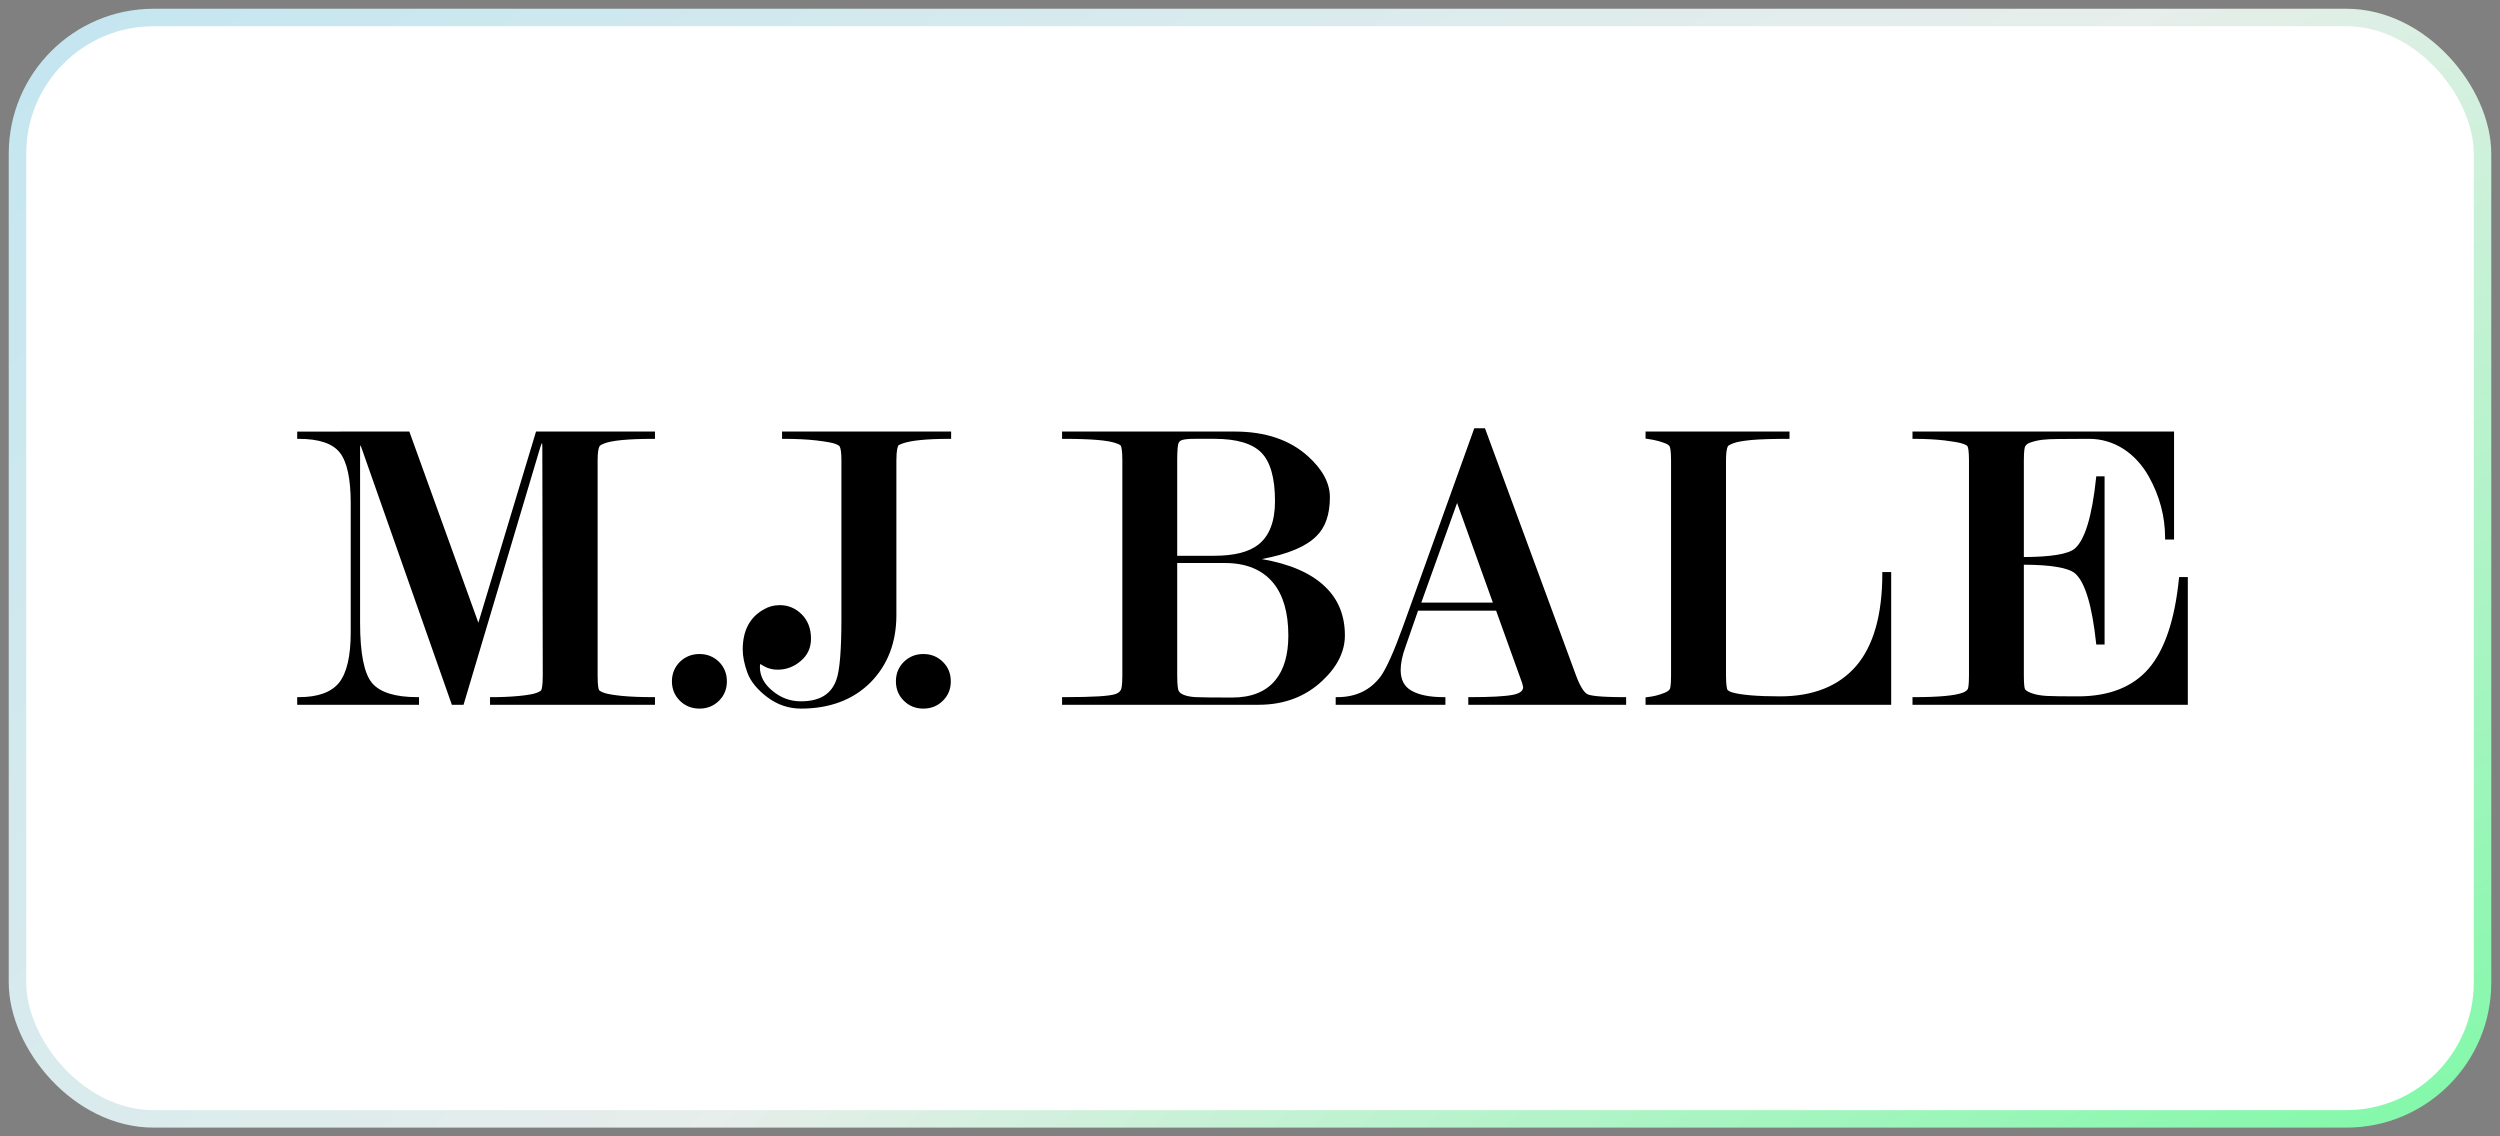
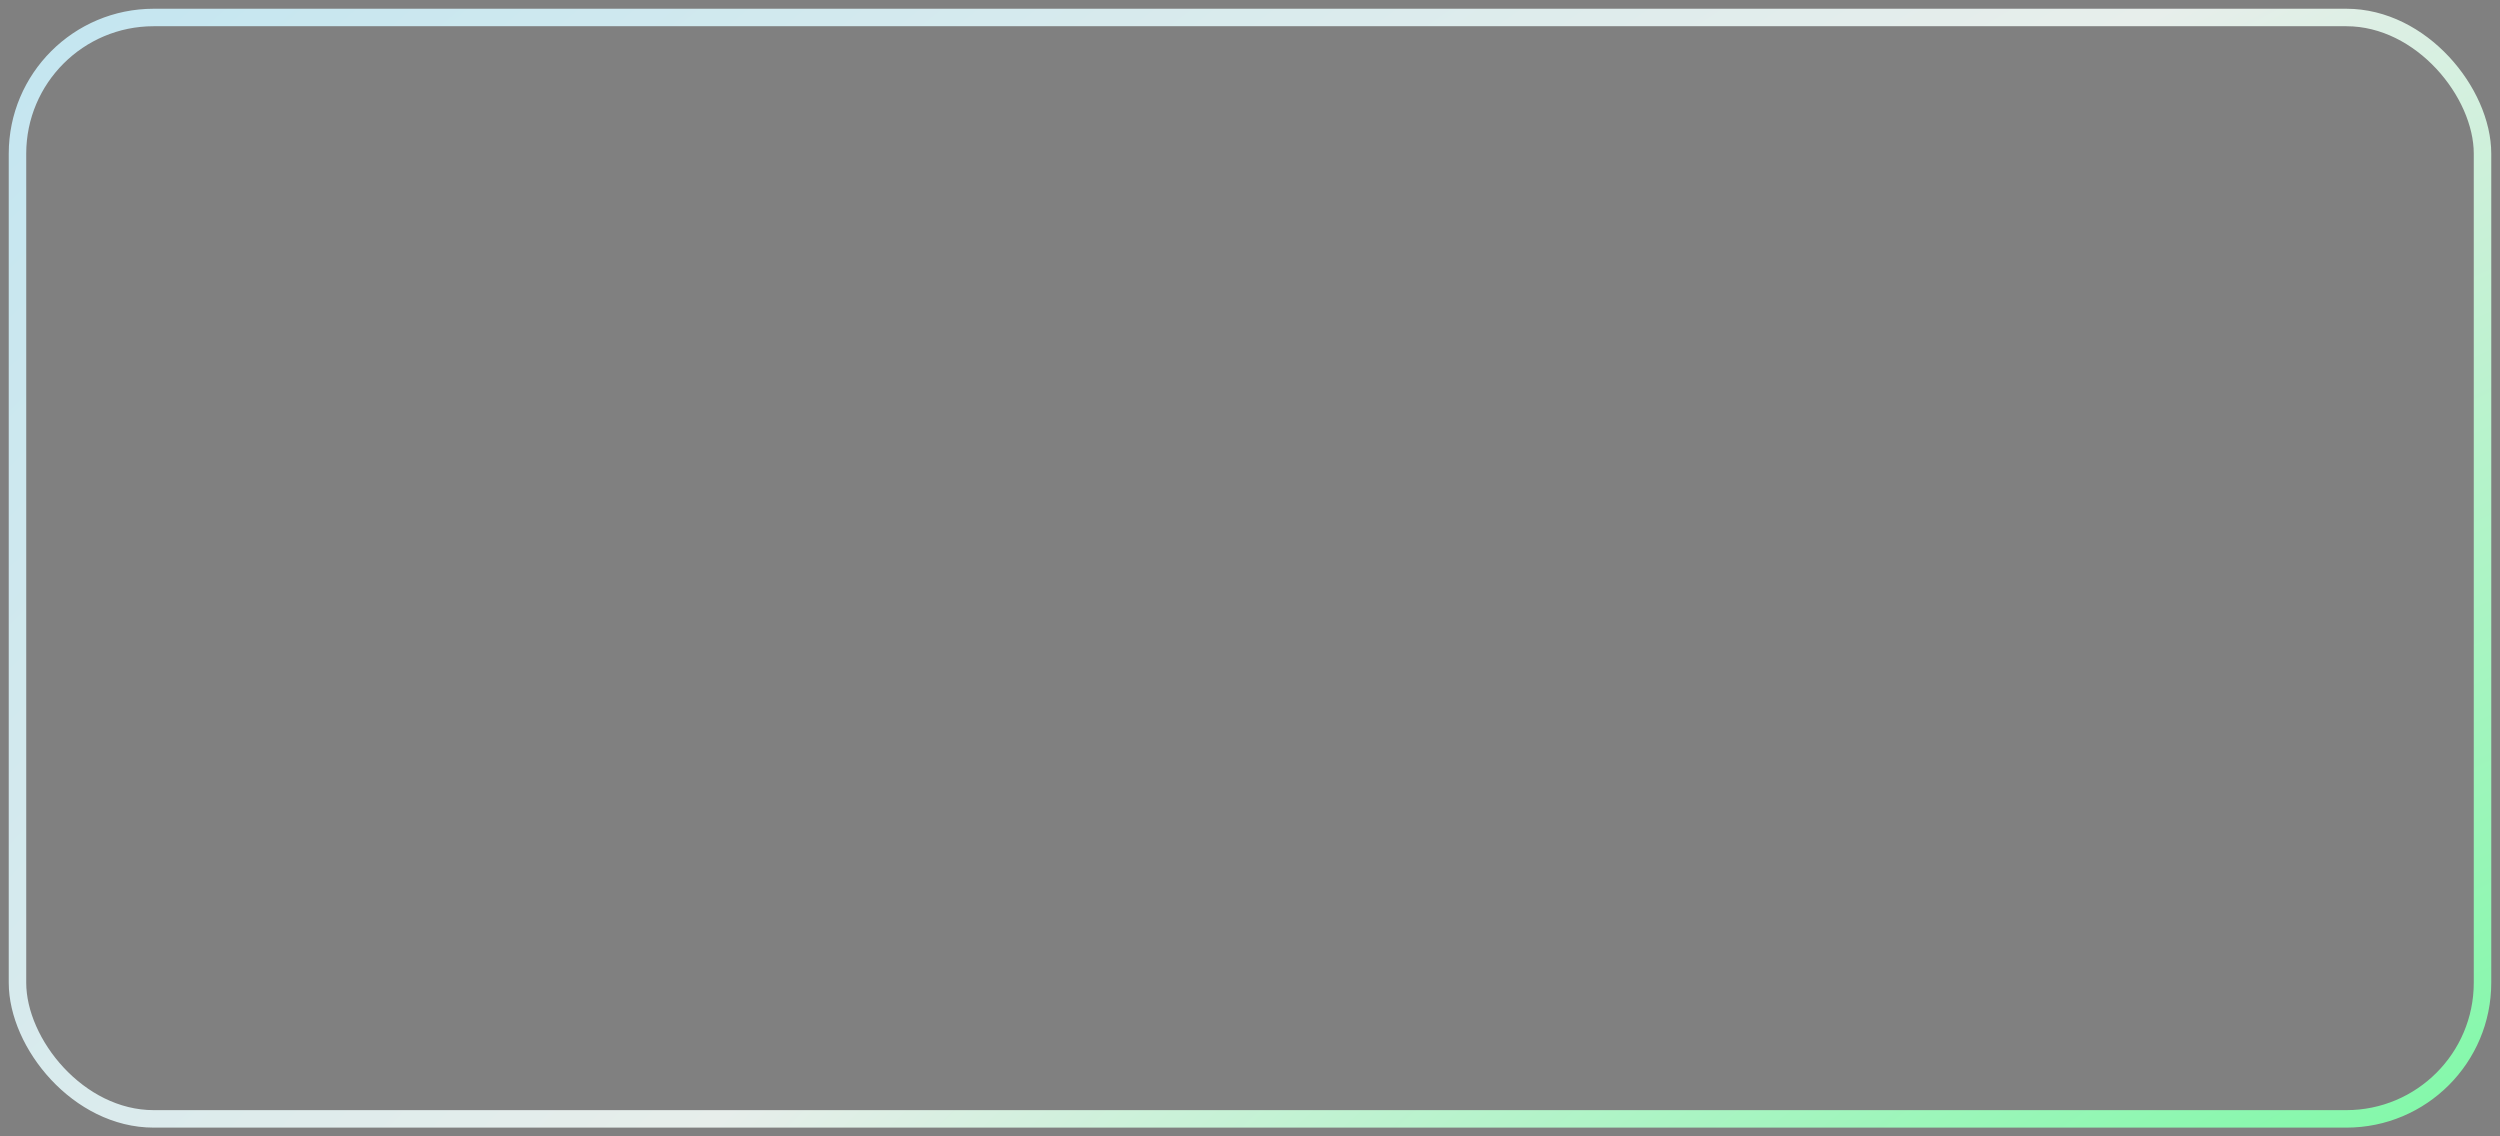
<svg xmlns="http://www.w3.org/2000/svg" width="143" height="65" viewBox="0 0 143 65" fill="none">
  <rect x="0" y="0" width="143" height="65" fill="#808080" stroke="none" />
  <g clip-path="url(#clip0_1549_7345)">
-     <rect x="1" y="1" width="141" height="63" rx="7.79" fill="white" />
    <g clip-path="url(#clip1_1549_7345)">
-       <path fill-rule="evenodd" clip-rule="evenodd" d="M27.363 35.62L23.438 24.751L23.414 24.685L17 24.686V25.102H17.099C18.243 25.102 19.03 25.367 19.438 25.89C19.852 26.419 20.061 27.386 20.061 28.765V36.185C20.061 37.53 19.837 38.495 19.394 39.051C18.952 39.599 18.18 39.877 17.099 39.877H17V40.313H23.968V39.877H23.869C22.602 39.877 21.731 39.604 21.279 39.065C20.826 38.523 20.597 37.365 20.597 35.624V25.599C20.597 25.545 20.598 25.499 20.6 25.46L20.666 25.585L25.823 40.247L25.846 40.313H26.515L30.904 25.583C30.947 25.449 30.982 25.375 31.004 25.335C31.013 25.381 31.021 25.461 31.021 25.599L31.046 38.636C31.046 39.211 30.991 39.411 30.959 39.477C30.956 39.484 30.92 39.544 30.689 39.633C30.524 39.698 30.212 39.754 29.708 39.807C29.183 39.856 28.656 39.879 28.129 39.877H28.03V40.313H37.464V39.877H37.364C36.666 39.877 36.065 39.853 35.578 39.807C35.064 39.753 34.741 39.697 34.56 39.632C34.307 39.542 34.273 39.483 34.266 39.468C34.235 39.416 34.184 39.239 34.184 38.636V26.345C34.184 25.931 34.22 25.656 34.292 25.526C34.302 25.507 34.345 25.455 34.529 25.379C34.969 25.195 35.923 25.102 37.364 25.102H37.464V24.685H30.661L27.363 35.62ZM40.011 37.41C39.571 37.41 39.193 37.561 38.887 37.86C38.587 38.161 38.434 38.536 38.434 38.974C38.434 39.41 38.587 39.782 38.887 40.081C39.188 40.38 39.566 40.532 40.011 40.532C40.452 40.532 40.828 40.38 41.13 40.081C41.427 39.783 41.578 39.411 41.578 38.974C41.578 38.534 41.427 38.16 41.129 37.859C40.824 37.561 40.448 37.41 40.011 37.41ZM44.734 25.102H44.833C45.534 25.102 46.157 25.132 46.685 25.192C47.345 25.269 47.631 25.337 47.754 25.381C47.973 25.46 48.016 25.514 48.026 25.532C48.094 25.643 48.129 25.916 48.129 26.345V35.377C48.129 37.168 48.034 38.341 47.847 38.865C47.557 39.706 46.892 40.115 45.811 40.115C45.2 40.115 44.669 39.919 44.185 39.516C43.708 39.127 43.466 38.67 43.466 38.157C43.466 38.112 43.472 38.053 43.483 37.977C43.609 38.063 43.742 38.136 43.882 38.196C44.076 38.269 44.278 38.306 44.484 38.306C44.97 38.306 45.411 38.141 45.794 37.815C46.189 37.487 46.389 37.056 46.389 36.534C46.389 35.963 46.212 35.495 45.862 35.143C45.511 34.792 45.087 34.614 44.602 34.614C44.264 34.614 43.951 34.7 43.675 34.867C42.885 35.31 42.484 36.078 42.484 37.149C42.484 37.547 42.574 37.994 42.752 38.481C42.936 38.978 43.319 39.448 43.888 39.878C44.464 40.312 45.113 40.532 45.815 40.532C47.456 40.532 48.792 40.032 49.784 39.044C50.772 38.05 51.273 36.752 51.273 35.185V26.345C51.273 25.733 51.348 25.53 51.4 25.463L51.587 25.381C52.075 25.196 52.99 25.102 54.306 25.102H54.405V24.685H44.734V25.102ZM52.817 37.41C52.376 37.41 52 37.561 51.699 37.86C51.398 38.156 51.246 38.531 51.246 38.974C51.246 39.414 51.398 39.786 51.698 40.081C51.996 40.38 52.372 40.532 52.817 40.532C53.26 40.532 53.636 40.38 53.932 40.082C54.233 39.789 54.386 39.416 54.386 38.974C54.386 38.529 54.233 38.154 53.933 37.86C53.632 37.561 53.256 37.41 52.817 37.41ZM72.951 38.905C72.411 39.565 71.579 39.9 70.479 39.9C69.451 39.9 68.715 39.892 68.407 39.877C68.124 39.862 67.894 39.819 67.721 39.75C67.56 39.689 67.457 39.606 67.414 39.504C67.391 39.452 67.336 39.26 67.336 38.636V32.205H70.073C71.282 32.205 72.209 32.588 72.83 33.344C73.402 34.039 73.693 35.051 73.693 36.353C73.693 37.448 73.444 38.306 72.951 38.905ZM67.336 26.326C67.336 25.753 67.372 25.501 67.393 25.405C67.425 25.281 67.5 25.204 67.626 25.165C67.773 25.123 68.011 25.101 68.334 25.101H69.476C70.735 25.101 71.634 25.367 72.149 25.891C72.667 26.414 72.93 27.347 72.93 28.664C72.93 29.828 72.606 30.668 71.966 31.16C71.432 31.578 70.587 31.79 69.453 31.79H67.336V26.327V26.326ZM75.803 33.566C75.005 32.788 73.785 32.256 72.172 31.979C73.682 31.694 74.709 31.262 75.299 30.666C75.811 30.172 76.07 29.424 76.07 28.442C76.07 27.636 75.649 26.848 74.819 26.1C73.781 25.161 72.374 24.685 70.638 24.685H60.751V25.102H60.85C62.426 25.102 63.407 25.186 63.855 25.359C64.068 25.43 64.107 25.488 64.111 25.496C64.15 25.581 64.198 25.793 64.198 26.319V38.636C64.198 39.216 64.145 39.401 64.112 39.461C64.06 39.561 63.964 39.639 63.828 39.691C63.512 39.816 62.538 39.877 60.85 39.877H60.751V40.313H72C73.457 40.313 74.687 39.845 75.654 38.923C76.5 38.13 76.928 37.261 76.928 36.342C76.928 35.212 76.549 34.278 75.803 33.566H75.803ZM81.298 34.468L83.346 28.769L85.391 34.468H81.298H81.298ZM90.804 39.71C90.657 39.635 90.421 39.382 90.136 38.602L84.965 24.562L84.941 24.497H84.329L80.257 35.821C79.739 37.254 79.31 38.215 78.984 38.676C78.396 39.473 77.561 39.877 76.5 39.877H76.401V40.313H82.677V39.877H82.578C81.785 39.877 81.165 39.752 80.736 39.507C80.32 39.27 80.118 38.882 80.118 38.321C80.118 37.94 80.213 37.489 80.4 36.979L81.112 34.932H85.578L87.073 39.087L87.124 39.306C87.124 39.522 86.925 39.67 86.532 39.745C86.088 39.832 85.265 39.877 84.085 39.877H83.986V40.313H93.015V39.877H92.916C91.451 39.877 90.959 39.786 90.804 39.71ZM107.668 32.82C107.668 35.167 107.163 36.943 106.167 38.1C105.171 39.249 103.709 39.832 101.82 39.832C100.507 39.832 99.571 39.751 99.048 39.596C98.856 39.52 98.815 39.466 98.81 39.459C98.779 39.389 98.727 39.186 98.727 38.608V26.345C98.727 25.932 98.762 25.657 98.836 25.522C98.838 25.52 98.869 25.461 99.142 25.357C99.329 25.281 99.668 25.219 100.177 25.168C100.671 25.124 101.372 25.102 102.26 25.102H102.36V24.685H94.126V25.09L94.212 25.101C94.756 25.171 95.08 25.294 95.239 25.354C95.401 25.41 95.479 25.489 95.499 25.528C95.531 25.585 95.584 25.768 95.584 26.345V38.636C95.584 39.211 95.534 39.375 95.516 39.412C95.466 39.497 95.358 39.573 95.203 39.633C94.887 39.761 94.554 39.843 94.215 39.877L94.126 39.886V40.313H108.176V32.721H107.668V32.82ZM124.644 33.01L124.635 33.1C124.4 35.45 123.818 37.18 122.905 38.241C121.997 39.296 120.638 39.832 118.865 39.832C117.968 39.832 117.399 39.824 117.076 39.807C116.742 39.788 116.455 39.738 116.223 39.656C115.916 39.55 115.843 39.449 115.826 39.412C115.798 39.345 115.764 39.151 115.764 38.608V32.301C117.327 32.307 118.313 32.476 118.696 32.801C119.262 33.296 119.667 34.634 119.897 36.78L119.907 36.868H120.382V27.246H119.906L119.897 27.335C119.667 29.529 119.255 30.89 118.674 31.381C118.304 31.694 117.325 31.856 115.764 31.863V26.353C115.764 25.768 115.811 25.591 115.838 25.539C115.889 25.444 115.971 25.375 116.08 25.334C116.591 25.14 117.067 25.12 117.684 25.112C118.257 25.105 118.83 25.102 119.403 25.102H119.506C120.912 25.103 122.158 25.9 122.928 27.287C123.535 28.384 123.844 29.554 123.844 30.764V30.863H124.356V24.685H109.395V25.102H109.494C110.117 25.102 110.7 25.132 111.227 25.192C111.642 25.245 112.092 25.309 112.285 25.385C112.504 25.462 112.535 25.516 112.54 25.527C112.572 25.585 112.626 25.769 112.626 26.345V38.636C112.626 39.21 112.576 39.375 112.558 39.412C112.508 39.496 112.417 39.564 112.283 39.617C111.835 39.79 110.897 39.877 109.494 39.877H109.395V40.313H125.143V33.01H124.644V33.01Z" fill="black" />
-     </g>
+       </g>
  </g>
  <rect x="1" y="1" width="141" height="63" rx="7.79" stroke="url(#paint0_radial_1549_7345)" />
  <defs>
    <radialGradient id="paint0_radial_1549_7345" cx="0" cy="0" r="1" gradientUnits="userSpaceOnUse" gradientTransform="translate(135.838 103.629) rotate(-128.294) scale(160.541 318.339)">
      <stop stop-color="#4BFE85" />
      <stop offset="0.578" stop-color="#E7EEEB" />
      <stop offset="1" stop-color="#C5E6F0" />
    </radialGradient>
    <clipPath id="clip0_1549_7345">
      <rect x="1" y="1" width="141" height="63" rx="7.79" fill="white" />
    </clipPath>
    <clipPath id="clip1_1549_7345">
-       <rect width="108.143" height="63.083" fill="white" transform="translate(17 1)" />
-     </clipPath>
+       </clipPath>
  </defs>
</svg>